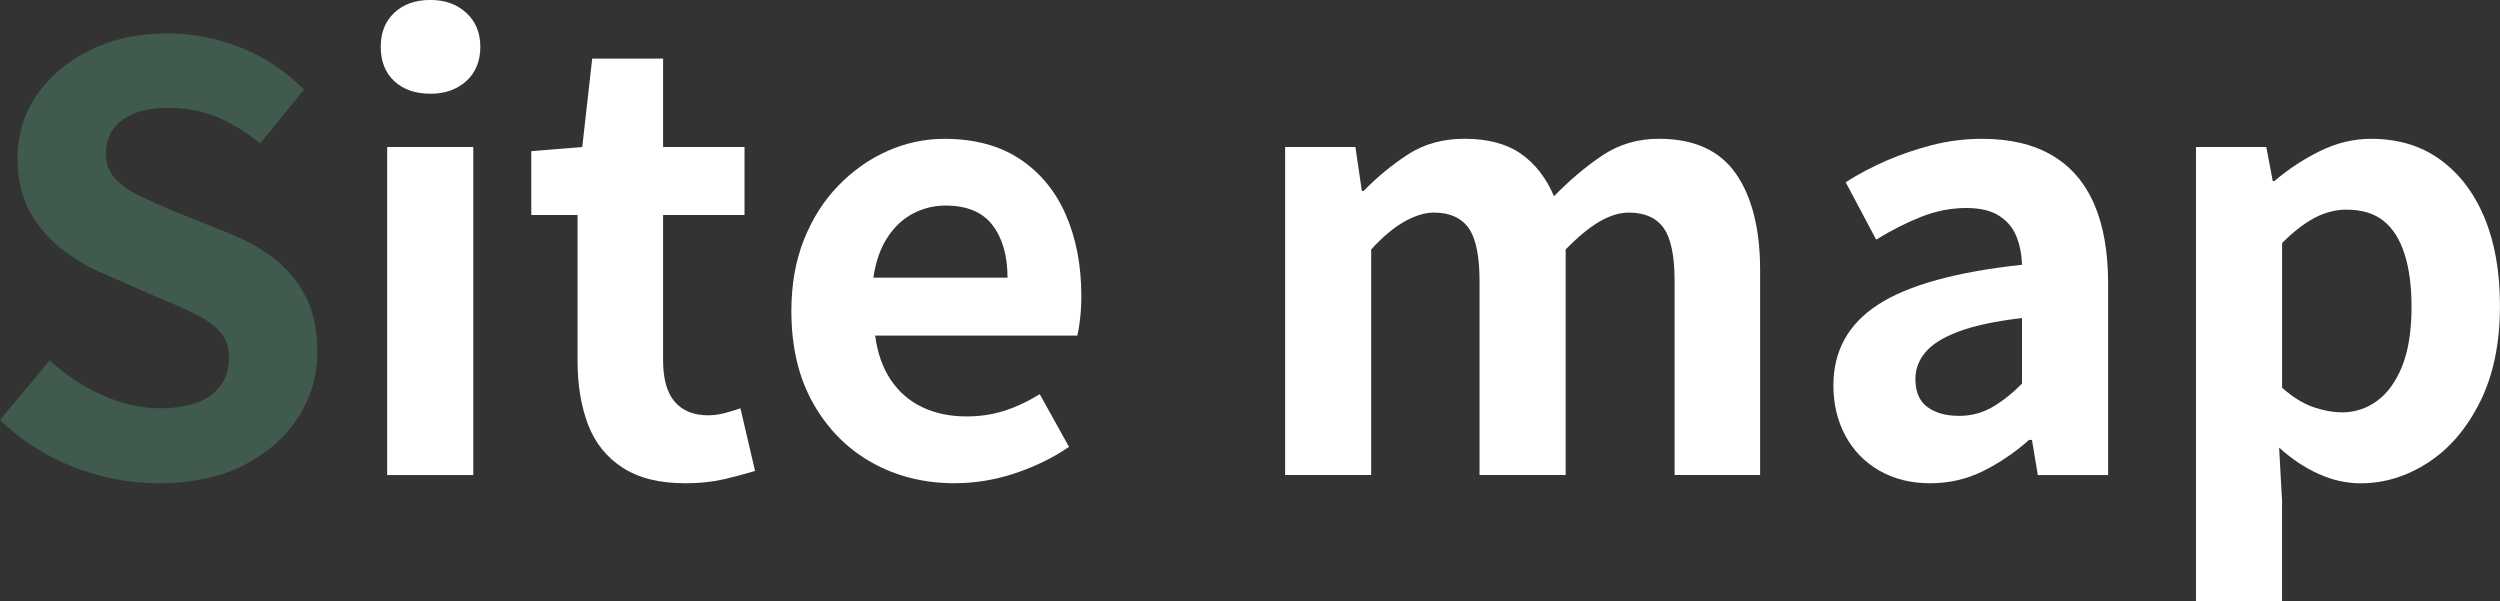
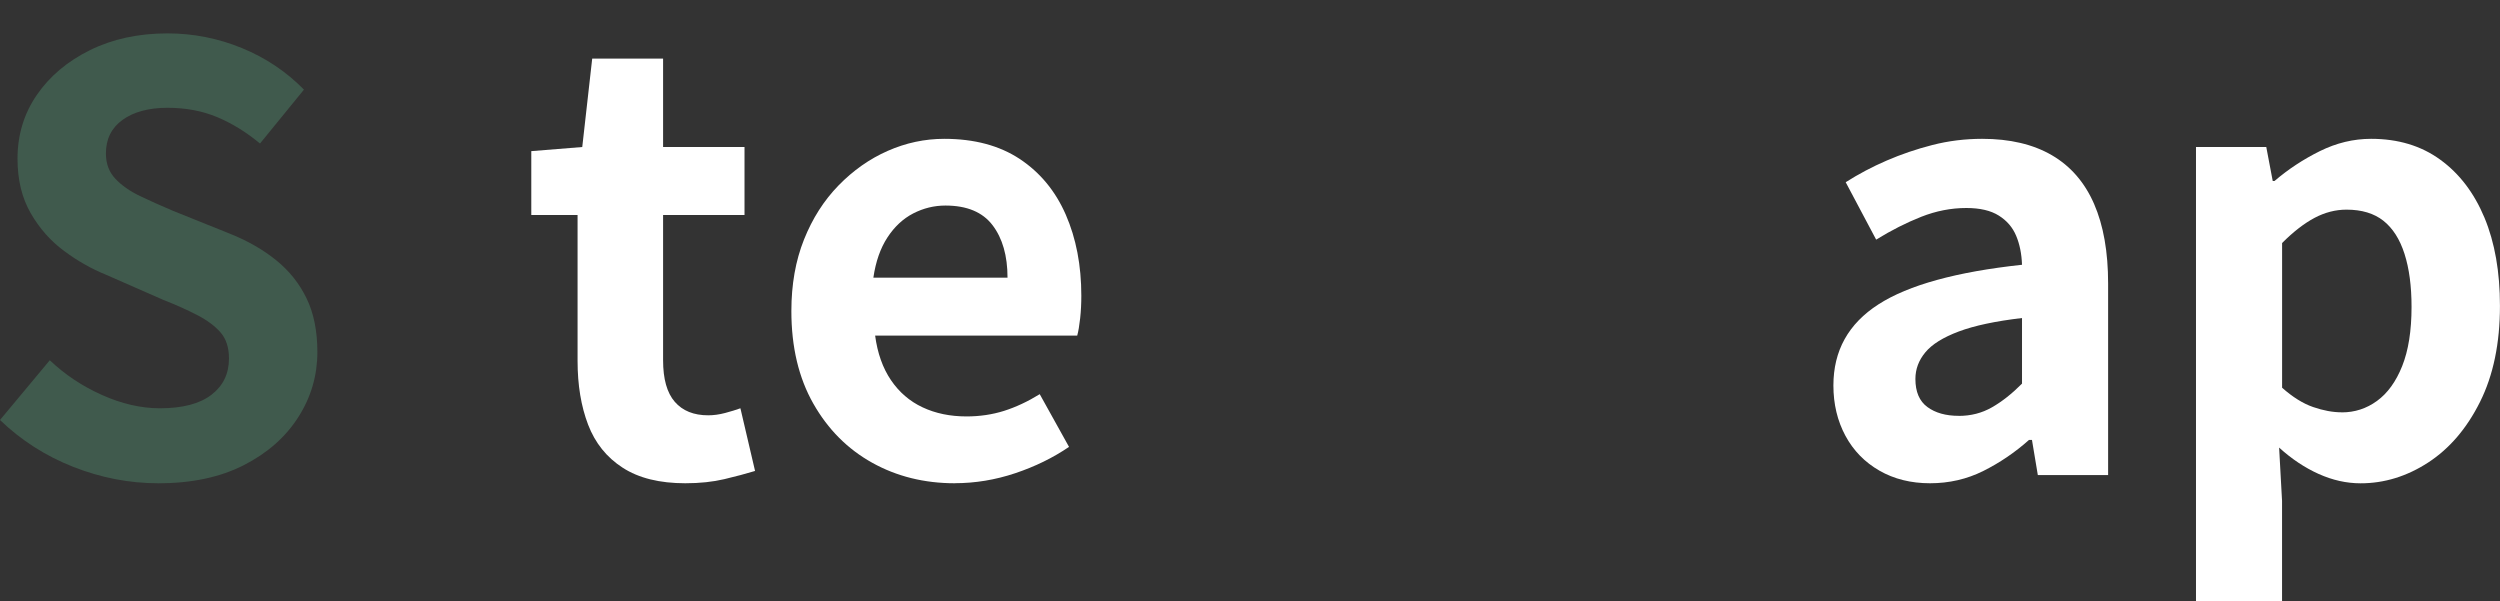
<svg xmlns="http://www.w3.org/2000/svg" id="_レイヤー_2" data-name="レイヤー 2" width="469.47" height="112.86" viewBox="0 0 469.47 112.86">
  <rect x="0" y="0" width="469.47" height="112.86" fill="#333333" stroke="none" />
  <defs>
    <style>
      .cls-1 {
        fill: #5db58b;
        opacity: .3;
      }

      .cls-2 {
        fill: #fff;
      }
    </style>
  </defs>
  <g id="_トップビジュアル" data-name="トップビジュアル">
    <g>
      <path class="cls-1" d="M29.7,90.75c-5.43,0-10.74-1.03-15.95-3.08-5.21-2.05-9.79-4.99-13.75-8.8l9.35-11.22c2.86,2.71,6.14,4.9,9.84,6.54,3.7,1.65,7.31,2.48,10.83,2.48,4.25,0,7.48-.84,9.68-2.53,2.2-1.69,3.3-3.96,3.3-6.82,0-2.05-.53-3.69-1.59-4.9-1.06-1.21-2.51-2.29-4.35-3.24-1.83-.95-3.96-1.91-6.38-2.86l-10.78-4.73c-2.71-1.1-5.33-2.58-7.86-4.46-2.53-1.87-4.62-4.23-6.27-7.09s-2.48-6.27-2.48-10.23c0-4.47,1.21-8.47,3.63-11.99,2.42-3.52,5.76-6.32,10.01-8.42,4.25-2.09,9.09-3.13,14.52-3.13,4.84,0,9.5.92,13.97,2.75,4.47,1.83,8.36,4.44,11.66,7.81l-8.25,10.12c-2.57-2.13-5.24-3.78-8.03-4.95-2.79-1.17-5.9-1.76-9.35-1.76s-6.33.75-8.42,2.26c-2.09,1.5-3.14,3.61-3.14,6.32,0,1.91.59,3.48,1.76,4.73,1.17,1.25,2.71,2.33,4.62,3.25,1.91.92,4,1.85,6.27,2.81l10.67,4.29c3.3,1.32,6.18,2.97,8.63,4.95,2.46,1.98,4.36,4.36,5.72,7.15,1.36,2.79,2.04,6.16,2.04,10.12,0,4.4-1.19,8.47-3.58,12.21-2.38,3.74-5.79,6.75-10.23,9.02-4.44,2.27-9.81,3.41-16.12,3.41Z" />
-       <path class="cls-2" d="M80.85,17.6c-2.86,0-5.13-.79-6.82-2.37-1.69-1.58-2.53-3.72-2.53-6.44s.84-4.77,2.53-6.38c1.69-1.61,3.96-2.42,6.82-2.42,2.71,0,4.95.81,6.71,2.42,1.76,1.61,2.64,3.74,2.64,6.38s-.88,4.86-2.64,6.44c-1.76,1.58-4,2.37-6.71,2.37ZM72.71,89.21V27.61h16.17v61.6h-16.17Z" />
      <path class="cls-2" d="M128.7,90.75c-4.84,0-8.76-.97-11.77-2.92-3.01-1.94-5.17-4.64-6.49-8.08-1.32-3.45-1.98-7.44-1.98-11.99v-27.39h-8.69v-11.99l9.57-.77,1.87-16.61h13.31v16.61h15.29v12.76h-15.29v27.28c0,3.52.73,6.12,2.2,7.81,1.47,1.69,3.56,2.53,6.27,2.53,1.03,0,2.09-.15,3.19-.44,1.1-.29,2.05-.59,2.86-.88l2.75,11.77c-1.69.51-3.61,1.03-5.77,1.54-2.16.51-4.6.77-7.31.77Z" />
      <path class="cls-2" d="M179.3,90.75c-5.72,0-10.89-1.28-15.51-3.85s-8.31-6.27-11.06-11.11-4.12-10.63-4.12-17.38c0-4.99.79-9.46,2.37-13.42,1.58-3.96,3.74-7.35,6.49-10.17,2.75-2.82,5.83-4.99,9.24-6.49,3.41-1.5,6.95-2.26,10.61-2.26,5.65,0,10.38,1.27,14.19,3.79,3.81,2.53,6.69,6.01,8.63,10.45,1.94,4.44,2.92,9.52,2.92,15.23,0,1.47-.07,2.88-.22,4.24-.15,1.36-.33,2.44-.55,3.24h-37.95c.44,3.3,1.43,6.09,2.97,8.36,1.54,2.27,3.52,3.98,5.94,5.11,2.42,1.14,5.17,1.71,8.25,1.71,2.49,0,4.84-.35,7.04-1.04,2.2-.7,4.44-1.74,6.71-3.14l5.5,9.9c-3.01,2.05-6.38,3.7-10.12,4.95-3.74,1.25-7.52,1.87-11.33,1.87ZM164.01,52.14h25.19c0-4.11-.94-7.39-2.81-9.85-1.87-2.46-4.82-3.69-8.85-3.69-2.13,0-4.14.5-6.05,1.48-1.91.99-3.52,2.49-4.84,4.51-1.32,2.02-2.2,4.53-2.64,7.54Z" />
-       <path class="cls-2" d="M241.33,89.21V27.61h13.2l1.21,8.25h.33c2.57-2.64,5.35-4.93,8.36-6.88,3.01-1.94,6.53-2.92,10.56-2.92,4.4,0,7.94.94,10.61,2.81,2.68,1.87,4.75,4.53,6.22,7.98,2.93-3.01,5.96-5.56,9.07-7.65,3.12-2.09,6.66-3.14,10.62-3.14,6.6,0,11.42,2.18,14.46,6.54,3.04,4.36,4.56,10.43,4.56,18.21v38.39h-16.06v-36.41c0-4.77-.7-8.1-2.09-10.01-1.39-1.91-3.56-2.86-6.49-2.86-1.76,0-3.61.57-5.55,1.7-1.94,1.14-4.05,2.88-6.33,5.23v42.35h-16.17v-36.41c0-4.77-.7-8.1-2.09-10.01-1.39-1.91-3.56-2.86-6.49-2.86-1.69,0-3.54.57-5.55,1.7-2.02,1.14-4.09,2.88-6.22,5.23v42.35h-16.17Z" />
      <path class="cls-2" d="M362.44,90.75c-3.59,0-6.76-.79-9.51-2.37-2.75-1.58-4.88-3.76-6.38-6.54-1.5-2.79-2.26-5.94-2.26-9.46,0-6.53,2.82-11.6,8.47-15.23,5.65-3.63,14.63-6.1,26.95-7.43-.07-2.05-.44-3.87-1.1-5.44-.66-1.58-1.74-2.84-3.25-3.79-1.5-.95-3.54-1.43-6.1-1.43-2.86,0-5.68.55-8.47,1.65-2.79,1.1-5.61,2.53-8.47,4.29l-5.72-10.78c2.42-1.54,4.99-2.9,7.7-4.07,2.71-1.17,5.57-2.15,8.58-2.92,3.01-.77,6.12-1.16,9.35-1.16,5.21,0,9.57,1.03,13.09,3.08,3.52,2.05,6.16,5.1,7.92,9.13,1.76,4.03,2.64,9.02,2.64,14.96v35.97h-13.2l-1.1-6.6h-.55c-2.64,2.35-5.5,4.29-8.58,5.83s-6.42,2.31-10.01,2.31ZM367.83,78.1c2.27,0,4.35-.53,6.22-1.6,1.87-1.06,3.76-2.55,5.66-4.46v-12.32c-4.99.59-8.95,1.43-11.88,2.53-2.93,1.1-5.02,2.4-6.27,3.91-1.25,1.5-1.87,3.17-1.87,5,0,2.42.75,4.18,2.26,5.28,1.5,1.1,3.46,1.65,5.88,1.65Z" />
      <path class="cls-2" d="M412.38,112.86V27.61h13.2l1.21,6.38h.33c2.57-2.2,5.41-4.07,8.52-5.61,3.12-1.54,6.32-2.31,9.62-2.31,5.06,0,9.39,1.3,12.98,3.91,3.59,2.6,6.36,6.23,8.31,10.89,1.94,4.66,2.91,10.18,2.91,16.56,0,7.04-1.25,13.05-3.74,18.04-2.49,4.99-5.74,8.78-9.73,11.38-4,2.6-8.23,3.91-12.71,3.91-2.64,0-5.26-.59-7.87-1.76-2.6-1.17-5.08-2.82-7.42-4.95l.55,10.01v18.81h-16.17ZM439.77,77.44c2.42,0,4.62-.71,6.6-2.15s3.56-3.61,4.73-6.54c1.17-2.93,1.76-6.64,1.76-11.11,0-3.89-.44-7.21-1.32-9.96s-2.2-4.82-3.96-6.22c-1.76-1.39-4.07-2.09-6.93-2.09-2.05,0-4.05.51-6,1.54-1.94,1.03-3.98,2.6-6.1,4.73v27.17c1.98,1.76,3.92,2.97,5.83,3.63,1.91.66,3.7.99,5.39.99Z" />
    </g>
  </g>
</svg>